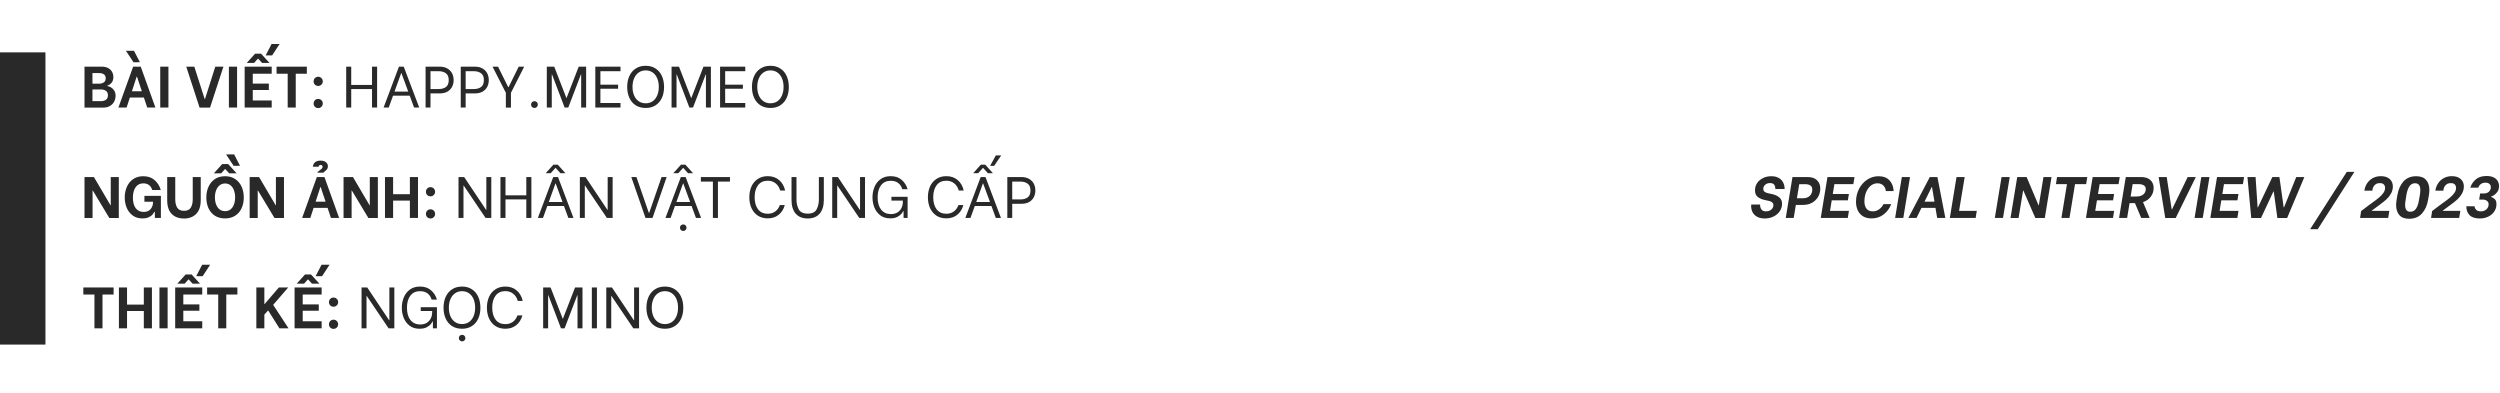
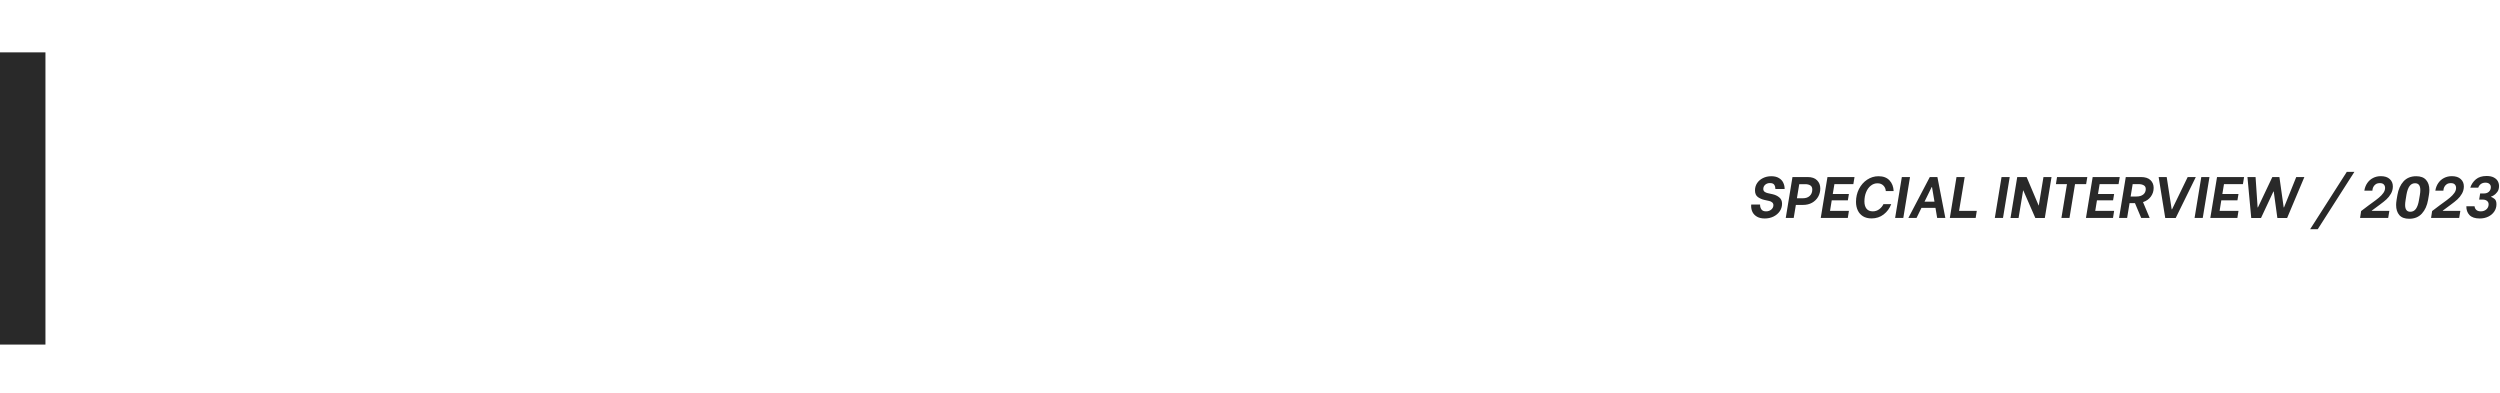
<svg xmlns="http://www.w3.org/2000/svg" width="770" height="121" viewBox="0 0 770 121" fill="none">
  <rect y="16.129" width="14" height="90" fill="#292929" />
-   <path d="M26.026 20.529H31.354C32.134 20.529 32.794 20.679 33.334 20.979C33.874 21.267 34.27 21.657 34.522 22.149C34.786 22.629 34.918 23.157 34.918 23.733C34.918 24.465 34.726 25.059 34.342 25.515C33.958 25.959 33.52 26.247 33.028 26.379V26.487C33.388 26.535 33.76 26.673 34.144 26.901C34.54 27.117 34.882 27.447 35.17 27.891C35.458 28.323 35.602 28.857 35.602 29.493C35.602 30.093 35.464 30.675 35.188 31.239C34.924 31.791 34.498 32.247 33.91 32.607C33.334 32.967 32.608 33.147 31.732 33.147H26.026V20.529ZM30.598 25.767C31.126 25.767 31.582 25.635 31.966 25.371C32.362 25.107 32.56 24.687 32.56 24.111C32.56 23.547 32.368 23.139 31.984 22.887C31.6 22.635 31.138 22.509 30.598 22.509H28.474V25.767H30.598ZM31.156 31.149C31.708 31.149 32.194 31.011 32.614 30.735C33.034 30.459 33.244 29.997 33.244 29.349C33.244 28.713 33.034 28.257 32.614 27.981C32.194 27.693 31.708 27.549 31.156 27.549H28.474V31.149H31.156ZM44.319 30.033H39.999L38.991 33.129H36.471L41.007 20.529H43.347L47.865 33.129H45.345L44.319 30.033ZM43.689 28.107L42.195 23.625H42.087L40.629 28.107H43.689ZM38.793 15.651H41.277L43.077 19.161L41.115 19.179L38.793 15.651ZM49.355 20.529H51.875V33.129H49.355V20.529ZM57.366 20.529H59.85L63.036 30.483H63.144L66.312 20.529H68.814L64.692 33.147H61.47L57.366 20.529ZM70.502 20.529H73.022V33.129H70.502V20.529ZM77.853 22.707V25.749H82.803V27.711H77.853V30.951H83.685V33.129H75.351V20.529H83.685V22.707H77.853ZM78.573 16.533H80.409L83.001 19.377H80.715L79.509 18.063H79.437L78.267 19.377H75.999L78.573 16.533ZM81.831 17.055L83.649 13.545H86.115L83.811 17.073L81.831 17.055ZM94.51 22.707H91.09V33.129H88.606V22.707H85.186V20.529H94.51V22.707ZM97.998 33.291C97.602 33.291 97.266 33.159 96.99 32.895C96.726 32.619 96.594 32.283 96.594 31.887C96.594 31.491 96.726 31.155 96.99 30.879C97.266 30.603 97.602 30.465 97.998 30.465C98.406 30.465 98.742 30.603 99.006 30.879C99.282 31.155 99.42 31.491 99.42 31.887C99.42 32.271 99.282 32.601 99.006 32.877C98.742 33.153 98.406 33.291 97.998 33.291ZM97.998 26.469C97.602 26.469 97.266 26.337 96.99 26.073C96.726 25.797 96.594 25.461 96.594 25.065C96.594 24.669 96.726 24.333 96.99 24.057C97.266 23.781 97.602 23.643 97.998 23.643C98.406 23.643 98.742 23.781 99.006 24.057C99.282 24.333 99.42 24.669 99.42 25.065C99.42 25.449 99.282 25.779 99.006 26.055C98.742 26.331 98.406 26.469 97.998 26.469ZM116.151 20.529V33.129H114.585V27.423H108.177V33.129H106.629V20.529H108.177V26.163H114.585V20.529H116.151ZM126.19 29.457H121.06L119.728 33.129H118.144L122.878 20.529H124.354L129.124 33.129H127.54L126.19 29.457ZM125.74 28.215L123.634 22.509H123.562L121.51 28.215H125.74ZM135.364 20.529C136.384 20.529 137.218 20.733 137.866 21.141C138.526 21.549 139 22.065 139.288 22.689C139.576 23.313 139.72 23.973 139.72 24.669C139.72 25.365 139.576 26.025 139.288 26.649C139 27.261 138.532 27.771 137.884 28.179C137.236 28.575 136.396 28.773 135.364 28.773H132.592V33.129H131.08V20.529H135.364ZM135.166 27.423C136.03 27.423 136.75 27.219 137.326 26.811C137.914 26.391 138.208 25.677 138.208 24.669C138.208 23.673 137.914 22.971 137.326 22.563C136.75 22.143 136.03 21.933 135.166 21.933H132.592V27.423H135.166ZM146.193 20.529C147.213 20.529 148.047 20.733 148.695 21.141C149.355 21.549 149.829 22.065 150.117 22.689C150.405 23.313 150.549 23.973 150.549 24.669C150.549 25.365 150.405 26.025 150.117 26.649C149.829 27.261 149.361 27.771 148.713 28.179C148.065 28.575 147.225 28.773 146.193 28.773H143.421V33.129H141.909V20.529H146.193ZM145.995 27.423C146.859 27.423 147.579 27.219 148.155 26.811C148.743 26.391 149.037 25.677 149.037 24.669C149.037 23.673 148.743 22.971 148.155 22.563C147.579 22.143 146.859 21.933 145.995 21.933H143.421V27.423H145.995ZM155.804 33.147V28.575L151.7 20.529H153.392L156.524 26.829H156.65L159.764 20.529H161.456L157.37 28.575V33.129L155.804 33.147ZM164.611 33.255C164.311 33.255 164.059 33.153 163.855 32.949C163.663 32.733 163.567 32.481 163.567 32.193C163.567 31.905 163.663 31.665 163.855 31.473C164.059 31.269 164.311 31.167 164.611 31.167C164.911 31.167 165.157 31.269 165.349 31.473C165.553 31.665 165.655 31.905 165.655 32.193C165.655 32.481 165.553 32.733 165.349 32.949C165.145 33.153 164.899 33.255 164.611 33.255ZM168.416 20.529H170.702L174.446 30.177H174.5L178.244 20.529H180.53V33.129H179V22.923H178.928L175.022 33.129H173.906L170.018 22.923H169.946V33.129H168.416V20.529ZM184.924 21.933V26.073H190.378V27.333H184.924V31.725H191.116V33.129H183.358V20.529H191.116V21.933H184.924ZM198.88 33.255C197.68 33.255 196.648 32.979 195.784 32.427C194.932 31.875 194.284 31.107 193.84 30.123C193.396 29.139 193.174 28.023 193.174 26.775C193.174 25.527 193.396 24.411 193.84 23.427C194.296 22.431 194.95 21.657 195.802 21.105C196.666 20.541 197.692 20.259 198.88 20.259C200.056 20.259 201.07 20.541 201.922 21.105C202.774 21.657 203.422 22.425 203.866 23.409C204.31 24.393 204.532 25.521 204.532 26.793C204.532 28.053 204.31 29.169 203.866 30.141C203.422 31.113 202.774 31.875 201.922 32.427C201.07 32.979 200.056 33.255 198.88 33.255ZM198.862 31.815C199.69 31.815 200.41 31.605 201.022 31.185C201.634 30.753 202.102 30.153 202.426 29.385C202.75 28.617 202.912 27.741 202.912 26.757C202.912 25.773 202.75 24.897 202.426 24.129C202.102 23.361 201.634 22.761 201.022 22.329C200.41 21.897 199.69 21.681 198.862 21.681C198.034 21.681 197.314 21.903 196.702 22.347C196.09 22.779 195.622 23.379 195.298 24.147C194.974 24.915 194.812 25.785 194.812 26.757C194.812 27.741 194.974 28.617 195.298 29.385C195.622 30.141 196.09 30.735 196.702 31.167C197.314 31.599 198.034 31.815 198.862 31.815ZM206.842 20.529H209.128L212.872 30.177H212.926L216.67 20.529H218.956V33.129H217.426V22.923H217.354L213.448 33.129H212.332L208.444 22.923H208.372V33.129H206.842V20.529ZM223.35 21.933V26.073H228.804V27.333H223.35V31.725H229.542V33.129H221.784V20.529H229.542V21.933H223.35ZM237.306 33.255C236.106 33.255 235.074 32.979 234.21 32.427C233.358 31.875 232.71 31.107 232.266 30.123C231.822 29.139 231.6 28.023 231.6 26.775C231.6 25.527 231.822 24.411 232.266 23.427C232.722 22.431 233.376 21.657 234.228 21.105C235.092 20.541 236.118 20.259 237.306 20.259C238.482 20.259 239.496 20.541 240.348 21.105C241.2 21.657 241.848 22.425 242.292 23.409C242.736 24.393 242.958 25.521 242.958 26.793C242.958 28.053 242.736 29.169 242.292 30.141C241.848 31.113 241.2 31.875 240.348 32.427C239.496 32.979 238.482 33.255 237.306 33.255ZM237.288 31.815C238.116 31.815 238.836 31.605 239.448 31.185C240.06 30.753 240.528 30.153 240.852 29.385C241.176 28.617 241.338 27.741 241.338 26.757C241.338 25.773 241.176 24.897 240.852 24.129C240.528 23.361 240.06 22.761 239.448 22.329C238.836 21.897 238.116 21.681 237.288 21.681C236.46 21.681 235.74 21.903 235.128 22.347C234.516 22.779 234.048 23.379 233.724 24.147C233.4 24.915 233.238 25.785 233.238 26.757C233.238 27.741 233.4 28.617 233.724 29.385C234.048 30.141 234.516 30.735 235.128 31.167C235.74 31.599 236.46 31.815 237.288 31.815ZM26.026 54.529H28.924L34.072 63.277H34.108V54.529H36.592V67.147H33.676L28.564 58.651H28.51V67.147H26.026V54.529ZM43.867 67.273C42.679 67.273 41.671 66.967 40.843 66.355C40.027 65.743 39.415 64.945 39.007 63.961C38.611 62.977 38.413 61.933 38.413 60.829C38.413 59.689 38.623 58.621 39.043 57.625C39.463 56.629 40.099 55.825 40.951 55.213C41.815 54.589 42.871 54.277 44.119 54.277C45.547 54.277 46.711 54.673 47.611 55.465C48.523 56.257 49.159 57.277 49.519 58.525H46.891C46.699 57.877 46.375 57.373 45.919 57.013C45.463 56.653 44.869 56.473 44.137 56.473C43.105 56.473 42.313 56.875 41.761 57.679C41.209 58.471 40.933 59.539 40.933 60.883C40.933 62.275 41.221 63.355 41.797 64.123C42.385 64.891 43.201 65.275 44.245 65.275C45.157 65.275 45.859 64.999 46.351 64.447C46.843 63.883 47.101 63.205 47.125 62.413V62.125H44.479V60.325H49.555V67.129H47.701V65.257H47.557C47.365 65.569 47.173 65.845 46.981 66.085C46.801 66.325 46.441 66.583 45.901 66.859C45.373 67.135 44.695 67.273 43.867 67.273ZM56.68 67.309C55.12 67.309 53.866 66.847 52.918 65.923C51.97 64.987 51.496 63.547 51.496 61.603V54.529H53.98V61.459C53.98 62.431 54.172 63.253 54.556 63.925C54.952 64.597 55.66 64.933 56.68 64.933C57.676 64.933 58.372 64.603 58.768 63.943C59.164 63.271 59.362 62.443 59.362 61.459V54.529H61.828V61.603C61.828 63.535 61.354 64.969 60.406 65.905C59.458 66.841 58.216 67.309 56.68 67.309ZM69.326 67.273C68.091 67.273 67.034 66.991 66.159 66.427C65.294 65.851 64.641 65.077 64.197 64.105C63.764 63.121 63.548 62.029 63.548 60.829C63.548 59.617 63.77 58.519 64.215 57.535C64.659 56.539 65.312 55.747 66.177 55.159C67.052 54.571 68.103 54.277 69.326 54.277C70.55 54.277 71.594 54.571 72.459 55.159C73.323 55.735 73.977 56.521 74.421 57.517C74.865 58.501 75.087 59.605 75.087 60.829C75.087 62.041 74.865 63.139 74.421 64.123C73.977 65.095 73.317 65.863 72.441 66.427C71.576 66.991 70.538 67.273 69.326 67.273ZM69.326 65.041C70.311 65.041 71.073 64.645 71.612 63.853C72.153 63.049 72.422 62.029 72.422 60.793C72.422 60.001 72.302 59.281 72.062 58.633C71.835 57.985 71.487 57.469 71.019 57.085C70.55 56.701 69.987 56.509 69.326 56.509C68.666 56.509 68.097 56.707 67.617 57.103C67.148 57.487 66.794 58.003 66.555 58.651C66.314 59.299 66.195 60.019 66.195 60.811C66.195 62.023 66.465 63.031 67.004 63.835C67.556 64.639 68.331 65.041 69.326 65.041ZM68.445 50.533H70.281L72.873 53.377H70.587L69.38 52.063H69.308L68.138 53.377H65.871L68.445 50.533ZM69.632 47.545H72.117L73.916 51.055L71.954 51.073L69.632 47.545ZM76.897 54.529H79.795L84.943 63.277H84.979V54.529H87.463V67.147H84.547L79.435 58.651H79.381V67.147H76.897V54.529ZM100.903 64.033H96.583L95.575 67.129H93.055L97.591 54.529H99.931L104.449 67.129H101.929L100.903 64.033ZM100.273 62.107L98.779 57.625H98.671L97.213 62.107H100.273ZM97.735 53.179C97.771 53.071 97.843 52.969 97.951 52.873C98.059 52.765 98.221 52.633 98.437 52.477C98.737 52.273 98.965 52.093 99.121 51.937C99.277 51.769 99.355 51.577 99.355 51.361C99.355 51.193 99.301 51.061 99.193 50.965C99.097 50.857 98.947 50.803 98.743 50.803C98.563 50.803 98.419 50.857 98.311 50.965C98.215 51.061 98.155 51.193 98.131 51.361H96.367C96.391 50.845 96.595 50.401 96.979 50.029C97.363 49.657 97.951 49.471 98.743 49.471C99.463 49.471 100.015 49.639 100.399 49.975C100.795 50.299 100.993 50.719 100.993 51.235C100.993 51.595 100.909 51.883 100.741 52.099C100.573 52.315 100.345 52.537 100.057 52.765C99.961 52.837 99.871 52.909 99.787 52.981C99.703 53.053 99.655 53.119 99.643 53.179H97.735ZM105.813 54.529H108.711L113.859 63.277H113.895V54.529H116.379V67.147H113.463L108.351 58.651H108.297V67.147H105.813V54.529ZM128.745 54.529V67.129H126.243V61.783H121.077V67.129H118.575V54.529H121.077V59.821H126.243V54.529H128.745ZM132.592 67.291C132.196 67.291 131.86 67.159 131.584 66.895C131.32 66.619 131.188 66.283 131.188 65.887C131.188 65.491 131.32 65.155 131.584 64.879C131.86 64.603 132.196 64.465 132.592 64.465C133 64.465 133.336 64.603 133.6 64.879C133.876 65.155 134.014 65.491 134.014 65.887C134.014 66.271 133.876 66.601 133.6 66.877C133.336 67.153 133 67.291 132.592 67.291ZM132.592 60.469C132.196 60.469 131.86 60.337 131.584 60.073C131.32 59.797 131.188 59.461 131.188 59.065C131.188 58.669 131.32 58.333 131.584 58.057C131.86 57.781 132.196 57.643 132.592 57.643C133 57.643 133.336 57.781 133.6 58.057C133.876 58.333 134.014 58.669 134.014 59.065C134.014 59.449 133.876 59.779 133.6 60.055C133.336 60.331 133 60.469 132.592 60.469ZM141.223 54.529H142.969L149.719 64.645H149.791V54.529H151.321V67.129H149.557L142.825 57.157H142.753V67.129H141.223V54.529ZM163.665 54.529V67.129H162.099V61.423H155.691V67.129H154.143V54.529H155.691V60.163H162.099V54.529H163.665ZM173.704 63.457H168.574L167.242 67.129H165.658L170.392 54.529H171.868L176.638 67.129H175.054L173.704 63.457ZM173.254 62.215L171.148 56.509H171.076L169.024 62.215H173.254ZM170.446 50.713H171.796L174.154 53.341H172.606L171.148 51.721H171.076L169.618 53.341H168.088L170.446 50.713ZM178.594 54.529H180.34L187.09 64.645H187.162V54.529H188.692V67.129H186.928L180.196 57.157H180.124V67.129H178.594V54.529ZM194.441 54.529H196.025L199.841 65.563H199.949L203.765 54.529H205.331L200.975 67.129H198.815L194.441 54.529ZM213.008 63.457H207.878L206.546 67.129H204.962L209.696 54.529H211.172L215.942 67.129H214.358L213.008 63.457ZM212.558 62.215L210.452 56.509H210.38L208.328 62.215H212.558ZM210.434 71.143C210.146 71.143 209.906 71.041 209.714 70.837C209.522 70.645 209.426 70.411 209.426 70.135C209.426 69.859 209.522 69.619 209.714 69.415C209.906 69.223 210.146 69.127 210.434 69.127C210.722 69.127 210.962 69.223 211.154 69.415C211.346 69.619 211.442 69.859 211.442 70.135C211.442 70.411 211.346 70.645 211.154 70.837C210.962 71.041 210.722 71.143 210.434 71.143ZM209.75 50.713H211.1L213.458 53.341H211.91L210.452 51.721H210.38L208.922 53.341H207.392L209.75 50.713ZM224.829 55.933H221.121V67.129H219.573V55.933H215.865V54.529H224.829V55.933ZM236.463 67.255C235.287 67.255 234.273 66.979 233.421 66.427C232.569 65.863 231.915 65.089 231.459 64.105C231.015 63.121 230.793 62.005 230.793 60.757C230.793 59.509 231.015 58.393 231.459 57.409C231.915 56.425 232.569 55.657 233.421 55.105C234.273 54.541 235.287 54.259 236.463 54.259C237.879 54.259 239.049 54.661 239.973 55.465C240.897 56.257 241.515 57.331 241.827 58.687H240.297C240.045 57.763 239.583 57.031 238.911 56.491C238.239 55.939 237.429 55.663 236.481 55.663C235.173 55.663 234.171 56.125 233.475 57.049C232.779 57.961 232.431 59.191 232.431 60.739C232.431 62.299 232.779 63.541 233.475 64.465C234.171 65.377 235.173 65.833 236.481 65.833C237.381 65.833 238.155 65.593 238.803 65.113C239.451 64.621 239.913 63.967 240.189 63.151H241.719C241.383 64.399 240.759 65.395 239.847 66.139C238.947 66.883 237.819 67.255 236.463 67.255ZM248.791 67.291C247.183 67.291 245.947 66.799 245.083 65.815C244.219 64.819 243.787 63.409 243.787 61.585V54.529H245.317V61.531C245.317 62.587 245.545 63.565 246.001 64.465C246.469 65.353 247.399 65.797 248.791 65.797C250.159 65.797 251.071 65.353 251.527 64.465C251.983 63.577 252.211 62.599 252.211 61.531V54.529H253.741V61.585C253.741 63.409 253.309 64.819 252.445 65.815C251.593 66.799 250.375 67.291 248.791 67.291ZM256.325 54.529H258.071L264.821 64.645H264.893V54.529H266.423V67.129H264.659L257.927 57.157H257.855V67.129H256.325V54.529ZM274.197 67.255C272.961 67.255 271.935 66.943 271.119 66.319C270.303 65.683 269.697 64.873 269.301 63.889C268.917 62.905 268.725 61.867 268.725 60.775C268.725 59.671 268.923 58.627 269.319 57.643C269.715 56.647 270.333 55.837 271.173 55.213C272.013 54.577 273.063 54.259 274.323 54.259C275.727 54.259 276.861 54.643 277.725 55.411C278.601 56.167 279.207 57.121 279.543 58.273H277.905C277.665 57.457 277.245 56.821 276.645 56.365C276.045 55.909 275.271 55.681 274.323 55.681C273.063 55.681 272.079 56.137 271.371 57.049C270.663 57.961 270.309 59.209 270.309 60.793C270.309 62.401 270.669 63.661 271.389 64.573C272.121 65.485 273.123 65.941 274.395 65.941C275.151 65.941 275.799 65.785 276.339 65.473C276.891 65.149 277.311 64.711 277.599 64.159C277.899 63.607 278.055 62.983 278.067 62.287L278.085 61.783H274.557V60.613H279.543V67.129H278.301V65.041H278.157C278.085 65.221 277.923 65.479 277.671 65.815C277.419 66.139 276.999 66.463 276.411 66.787C275.835 67.099 275.097 67.255 274.197 67.255ZM291.465 67.255C290.289 67.255 289.275 66.979 288.423 66.427C287.571 65.863 286.917 65.089 286.461 64.105C286.017 63.121 285.795 62.005 285.795 60.757C285.795 59.509 286.017 58.393 286.461 57.409C286.917 56.425 287.571 55.657 288.423 55.105C289.275 54.541 290.289 54.259 291.465 54.259C292.881 54.259 294.051 54.661 294.975 55.465C295.899 56.257 296.517 57.331 296.829 58.687H295.299C295.047 57.763 294.585 57.031 293.913 56.491C293.241 55.939 292.431 55.663 291.483 55.663C290.175 55.663 289.173 56.125 288.477 57.049C287.781 57.961 287.433 59.191 287.433 60.739C287.433 62.299 287.781 63.541 288.477 64.465C289.173 65.377 290.175 65.833 291.483 65.833C292.383 65.833 293.157 65.593 293.805 65.113C294.453 64.621 294.915 63.967 295.191 63.151H296.721C296.385 64.399 295.761 65.395 294.849 66.139C293.949 66.883 292.821 67.255 291.465 67.255ZM305.364 63.457H300.234L298.902 67.129H297.318L302.052 54.529H303.528L308.298 67.129H306.714L305.364 63.457ZM304.914 62.215L302.808 56.509H302.736L300.684 62.215H304.914ZM302.106 50.713H303.456L305.814 53.341H304.266L302.808 51.721H302.736L301.278 53.341H299.748L302.106 50.713ZM304.95 51.091L306.714 47.869H308.37L306.192 51.091H304.95ZM314.538 54.529C315.558 54.529 316.392 54.733 317.04 55.141C317.7 55.549 318.174 56.065 318.462 56.689C318.75 57.313 318.894 57.973 318.894 58.669C318.894 59.365 318.75 60.025 318.462 60.649C318.174 61.261 317.706 61.771 317.058 62.179C316.41 62.575 315.57 62.773 314.538 62.773H311.766V67.129H310.254V54.529H314.538ZM314.34 61.423C315.204 61.423 315.924 61.219 316.5 60.811C317.088 60.391 317.382 59.677 317.382 58.669C317.382 57.673 317.088 56.971 316.5 56.563C315.924 56.143 315.204 55.933 314.34 55.933H311.766V61.423H314.34ZM34.99 90.707H31.57V101.129H29.086V90.707H25.666V88.529H34.99V90.707ZM46.796 88.529V101.129H44.294V95.783H39.128V101.129H36.626V88.529H39.128V93.821H44.294V88.529H46.796ZM49.109 88.529H51.629V101.129H49.109V88.529ZM56.46 90.707V93.749H61.41V95.711H56.46V98.951H62.292V101.129H53.958V88.529H62.292V90.707H56.46ZM57.18 84.533H59.016L61.608 87.377H59.322L58.116 86.063H58.044L56.874 87.377H54.606L57.18 84.533ZM60.438 85.055L62.256 81.545H64.722L62.418 85.073L60.438 85.055ZM73.117 90.707H69.697V101.129H67.213V90.707H63.793V88.529H73.117V90.707ZM78.954 88.529H81.42V93.641H81.51L85.902 88.529H88.782L84.138 93.893L88.872 101.129H86.064L82.59 95.603L81.42 96.899V101.129H78.954V88.529ZM93.234 90.707V93.749H98.183V95.711H93.234V98.951H99.066V101.129H90.731V88.529H99.066V90.707H93.234ZM93.954 84.533H95.79L98.382 87.377H96.096L94.889 86.063H94.817L93.647 87.377H91.379L93.954 84.533ZM97.212 85.055L99.029 81.545H101.496L99.192 85.073L97.212 85.055ZM102.726 101.291C102.33 101.291 101.994 101.159 101.718 100.895C101.454 100.619 101.322 100.283 101.322 99.887C101.322 99.491 101.454 99.155 101.718 98.879C101.994 98.603 102.33 98.465 102.726 98.465C103.134 98.465 103.47 98.603 103.734 98.879C104.01 99.155 104.148 99.491 104.148 99.887C104.148 100.271 104.01 100.601 103.734 100.877C103.47 101.153 103.134 101.291 102.726 101.291ZM102.726 94.469C102.33 94.469 101.994 94.337 101.718 94.073C101.454 93.797 101.322 93.461 101.322 93.065C101.322 92.669 101.454 92.333 101.718 92.057C101.994 91.781 102.33 91.643 102.726 91.643C103.134 91.643 103.47 91.781 103.734 92.057C104.01 92.333 104.148 92.669 104.148 93.065C104.148 93.449 104.01 93.779 103.734 94.055C103.47 94.331 103.134 94.469 102.726 94.469ZM111.358 88.529H113.104L119.854 98.645H119.926V88.529H121.456V101.129H119.692L112.96 91.157H112.888V101.129H111.358V88.529ZM129.231 101.255C127.995 101.255 126.969 100.943 126.153 100.319C125.337 99.683 124.731 98.873 124.335 97.889C123.951 96.905 123.759 95.867 123.759 94.775C123.759 93.671 123.957 92.627 124.353 91.643C124.749 90.647 125.367 89.837 126.207 89.213C127.047 88.577 128.097 88.259 129.357 88.259C130.761 88.259 131.895 88.643 132.759 89.411C133.635 90.167 134.241 91.121 134.577 92.273H132.939C132.699 91.457 132.279 90.821 131.679 90.365C131.079 89.909 130.305 89.681 129.357 89.681C128.097 89.681 127.113 90.137 126.405 91.049C125.697 91.961 125.343 93.209 125.343 94.793C125.343 96.401 125.703 97.661 126.423 98.573C127.155 99.485 128.157 99.941 129.429 99.941C130.185 99.941 130.833 99.785 131.373 99.473C131.925 99.149 132.345 98.711 132.633 98.159C132.933 97.607 133.089 96.983 133.101 96.287L133.119 95.783H129.591V94.613H134.577V101.129H133.335V99.041H133.191C133.119 99.221 132.957 99.479 132.705 99.815C132.453 100.139 132.033 100.463 131.445 100.787C130.869 101.099 130.131 101.255 129.231 101.255ZM142.313 101.255C141.113 101.255 140.081 100.979 139.217 100.427C138.365 99.875 137.717 99.107 137.273 98.123C136.829 97.139 136.607 96.023 136.607 94.775C136.607 93.527 136.829 92.411 137.273 91.427C137.729 90.431 138.383 89.657 139.235 89.105C140.099 88.541 141.125 88.259 142.313 88.259C143.489 88.259 144.503 88.541 145.355 89.105C146.207 89.657 146.855 90.425 147.299 91.409C147.743 92.393 147.965 93.521 147.965 94.793C147.965 96.053 147.743 97.169 147.299 98.141C146.855 99.113 146.207 99.875 145.355 100.427C144.503 100.979 143.489 101.255 142.313 101.255ZM142.295 99.815C143.123 99.815 143.843 99.605 144.455 99.185C145.067 98.753 145.535 98.153 145.859 97.385C146.183 96.617 146.345 95.741 146.345 94.757C146.345 93.773 146.183 92.897 145.859 92.129C145.535 91.361 145.067 90.761 144.455 90.329C143.843 89.897 143.123 89.681 142.295 89.681C141.467 89.681 140.747 89.903 140.135 90.347C139.523 90.779 139.055 91.379 138.731 92.147C138.407 92.915 138.245 93.785 138.245 94.757C138.245 95.741 138.407 96.617 138.731 97.385C139.055 98.141 139.523 98.735 140.135 99.167C140.747 99.599 141.467 99.815 142.295 99.815ZM142.331 105.143C142.043 105.143 141.803 105.041 141.611 104.837C141.419 104.645 141.323 104.411 141.323 104.135C141.323 103.859 141.419 103.619 141.611 103.415C141.803 103.223 142.043 103.127 142.331 103.127C142.619 103.127 142.859 103.223 143.051 103.415C143.243 103.619 143.339 103.859 143.339 104.135C143.339 104.411 143.243 104.645 143.051 104.837C142.859 105.041 142.619 105.143 142.331 105.143ZM155.639 101.255C154.463 101.255 153.449 100.979 152.597 100.427C151.745 99.863 151.091 99.089 150.635 98.105C150.191 97.121 149.969 96.005 149.969 94.757C149.969 93.509 150.191 92.393 150.635 91.409C151.091 90.425 151.745 89.657 152.597 89.105C153.449 88.541 154.463 88.259 155.639 88.259C157.055 88.259 158.225 88.661 159.149 89.465C160.073 90.257 160.691 91.331 161.003 92.687H159.473C159.221 91.763 158.759 91.031 158.087 90.491C157.415 89.939 156.605 89.663 155.657 89.663C154.349 89.663 153.347 90.125 152.651 91.049C151.955 91.961 151.607 93.191 151.607 94.739C151.607 96.299 151.955 97.541 152.651 98.465C153.347 99.377 154.349 99.833 155.657 99.833C156.557 99.833 157.331 99.593 157.979 99.113C158.627 98.621 159.089 97.967 159.365 97.151H160.895C160.559 98.399 159.935 99.395 159.023 100.139C158.123 100.883 156.995 101.255 155.639 101.255ZM167.291 88.529H169.577L173.321 98.177H173.375L177.119 88.529H179.405V101.129H177.875V90.923H177.803L173.897 101.129H172.781L168.893 90.923H168.821V101.129H167.291V88.529ZM182.287 88.529H183.853V101.129H182.287V88.529ZM186.733 88.529H188.479L195.229 98.645H195.301V88.529H196.831V101.129H195.067L188.335 91.157H188.263V101.129H186.733V88.529ZM204.804 101.255C203.604 101.255 202.572 100.979 201.708 100.427C200.856 99.875 200.208 99.107 199.764 98.123C199.32 97.139 199.098 96.023 199.098 94.775C199.098 93.527 199.32 92.411 199.764 91.427C200.22 90.431 200.874 89.657 201.726 89.105C202.59 88.541 203.616 88.259 204.804 88.259C205.98 88.259 206.994 88.541 207.846 89.105C208.698 89.657 209.346 90.425 209.79 91.409C210.234 92.393 210.456 93.521 210.456 94.793C210.456 96.053 210.234 97.169 209.79 98.141C209.346 99.113 208.698 99.875 207.846 100.427C206.994 100.979 205.98 101.255 204.804 101.255ZM204.786 99.815C205.614 99.815 206.334 99.605 206.946 99.185C207.558 98.753 208.026 98.153 208.35 97.385C208.674 96.617 208.836 95.741 208.836 94.757C208.836 93.773 208.674 92.897 208.35 92.129C208.026 91.361 207.558 90.761 206.946 90.329C206.334 89.897 205.614 89.681 204.786 89.681C203.958 89.681 203.238 89.903 202.626 90.347C202.014 90.779 201.546 91.379 201.222 92.147C200.898 92.915 200.736 93.785 200.736 94.757C200.736 95.741 200.898 96.617 201.222 97.385C201.546 98.141 202.014 98.735 202.626 99.167C203.238 99.599 203.958 99.815 204.786 99.815Z" fill="#292929" />
  <path d="M543.544 67.291C542.596 67.291 541.804 67.111 541.168 66.751C540.544 66.391 540.082 65.923 539.782 65.347C539.494 64.759 539.35 64.123 539.35 63.439L539.368 63.115L539.386 63.007H542.104V63.115C542.104 63.643 542.242 64.105 542.518 64.501C542.794 64.897 543.268 65.095 543.94 65.095C544.576 65.095 545.11 64.915 545.542 64.555C545.986 64.183 546.208 63.727 546.208 63.187C546.208 62.827 546.076 62.539 545.812 62.323C545.56 62.107 545.248 61.963 544.876 61.891L543.4 61.567C542.704 61.411 542.05 61.123 541.438 60.703C540.838 60.271 540.538 59.581 540.538 58.633C540.538 57.805 540.754 57.061 541.186 56.401C541.63 55.741 542.23 55.225 542.986 54.853C543.754 54.469 544.612 54.277 545.56 54.277C546.508 54.277 547.288 54.463 547.9 54.835C548.512 55.195 548.956 55.669 549.232 56.257C549.52 56.845 549.664 57.475 549.664 58.147V58.219H546.82V58.165C546.82 57.697 546.706 57.283 546.478 56.923C546.25 56.563 545.8 56.383 545.128 56.383C544.552 56.383 544.066 56.557 543.67 56.905C543.286 57.253 543.094 57.685 543.094 58.201C543.094 58.561 543.226 58.849 543.49 59.065C543.766 59.269 544.102 59.413 544.498 59.497L545.956 59.821C546.76 60.001 547.444 60.325 548.008 60.793C548.584 61.249 548.872 61.903 548.872 62.755C548.872 63.595 548.638 64.363 548.17 65.059C547.702 65.743 547.06 66.289 546.244 66.697C545.428 67.093 544.528 67.291 543.544 67.291ZM556.744 54.529C558.04 54.529 559.012 54.865 559.66 55.537C560.32 56.197 560.65 57.037 560.65 58.057C560.65 58.981 560.428 59.833 559.984 60.613C559.54 61.381 558.916 61.993 558.112 62.449C557.308 62.893 556.384 63.115 555.34 63.115H553.126L552.46 67.129H550.012L552.082 54.529H556.744ZM555.286 61.063C556.174 61.063 556.876 60.823 557.392 60.343C557.92 59.851 558.184 59.197 558.184 58.381C558.184 57.781 557.98 57.355 557.572 57.103C557.164 56.851 556.648 56.725 556.024 56.725H554.17L553.45 61.063H555.286ZM565 56.707L564.496 59.749H569.464L569.14 61.711H564.172L563.65 64.951H569.464L569.122 67.129H560.788L562.858 54.529H571.192L570.832 56.707H565ZM576.437 67.273C575.393 67.273 574.511 67.051 573.791 66.607C573.083 66.163 572.549 65.557 572.189 64.789C571.829 64.009 571.649 63.139 571.649 62.179C571.649 60.739 571.955 59.413 572.567 58.201C573.191 56.989 574.031 56.035 575.087 55.339C576.155 54.631 577.319 54.277 578.579 54.277C580.043 54.277 581.171 54.703 581.963 55.555C582.755 56.395 583.181 57.493 583.241 58.849H580.829C580.781 58.153 580.529 57.583 580.073 57.139C579.617 56.683 579.011 56.455 578.255 56.455C577.499 56.455 576.815 56.701 576.203 57.193C575.591 57.673 575.111 58.339 574.763 59.191C574.415 60.043 574.241 60.997 574.241 62.053C574.241 62.989 574.457 63.733 574.889 64.285C575.321 64.825 575.963 65.095 576.815 65.095C577.547 65.095 578.201 64.885 578.777 64.465C579.365 64.033 579.809 63.499 580.109 62.863H582.503C582.011 64.159 581.231 65.221 580.163 66.049C579.107 66.865 577.865 67.273 576.437 67.273ZM585.765 54.529H588.285L586.215 67.129H583.695L585.765 54.529ZM596.125 64.033H591.805L590.293 67.129H587.773L594.379 54.529H596.719L599.167 67.129H596.647L596.125 64.033ZM595.819 62.107L595.063 57.625H594.955L592.759 62.107H595.819ZM608.848 64.951L608.506 67.129H600.55L602.602 54.529H605.122L603.394 64.951H608.848ZM616.474 54.529H618.994L616.924 67.129H614.404L616.474 54.529ZM621.305 54.529H624.203L627.893 63.277H627.947L629.387 54.529H631.871L629.801 67.147H626.885L623.177 58.651H623.123L621.719 67.147H619.235L621.305 54.529ZM642.53 56.707H639.11L637.4 67.129H634.916L636.626 56.707H633.224L633.566 54.529H642.89L642.53 56.707ZM646.686 56.707L646.182 59.749H651.15L650.826 61.711H645.858L645.336 64.951H651.15L650.808 67.129H642.474L644.544 54.529H652.878L652.518 56.707H646.686ZM663.325 57.859C663.325 58.879 663.031 59.785 662.443 60.577C661.867 61.357 661.069 61.915 660.049 62.251L662.101 67.129H659.491L657.565 62.557H655.909L655.153 67.129H652.669L654.739 54.529H659.401C660.721 54.529 661.705 54.847 662.353 55.483C663.001 56.107 663.325 56.899 663.325 57.859ZM656.233 60.523H658.033C658.909 60.523 659.605 60.319 660.121 59.911C660.637 59.491 660.895 58.927 660.895 58.219C660.895 57.679 660.685 57.295 660.265 57.067C659.845 56.827 659.317 56.707 658.681 56.707H656.863L656.233 60.523ZM664.862 54.529H667.346L668.876 64.483H668.984L673.808 54.529H676.31L670.118 67.147H666.896L664.862 54.529ZM677.997 54.529H680.517L678.447 67.129H675.927L677.997 54.529ZM684.988 56.707L684.484 59.749H689.452L689.128 61.711H684.16L683.638 64.951H689.452L689.11 67.129H680.776L682.846 54.529H691.18L690.82 56.707H684.988ZM692.213 54.529H694.715L695.345 63.871H695.453L699.881 54.529H702.059L703.373 63.871H703.481L707.243 54.529H709.745L704.435 67.147H701.429L700.313 58.993H700.205L696.389 67.147H693.383L692.213 54.529ZM722.805 52.945H725.145L713.859 70.603H711.519L722.805 52.945ZM727.226 65.005L729.53 63.259L730.52 62.539C731.432 61.891 732.158 61.339 732.698 60.883C733.25 60.427 733.706 59.947 734.066 59.443C734.426 58.939 734.606 58.417 734.606 57.877C734.606 57.445 734.474 57.091 734.21 56.815C733.958 56.539 733.556 56.401 733.004 56.401C732.452 56.401 732.008 56.527 731.672 56.779C731.336 57.031 731.096 57.319 730.952 57.643C730.808 57.967 730.73 58.255 730.718 58.507L730.7 58.723H728.216C728.36 57.823 728.666 57.037 729.134 56.365C729.602 55.693 730.19 55.177 730.898 54.817C731.618 54.445 732.416 54.259 733.292 54.259C734.48 54.259 735.392 54.553 736.028 55.141C736.676 55.717 737 56.473 737 57.409C737 58.225 736.802 58.975 736.406 59.659C736.01 60.343 735.548 60.925 735.02 61.405C734.492 61.885 733.844 62.407 733.076 62.971L732.662 63.277L730.52 64.861L730.502 64.951H735.92L735.56 67.129H726.902L727.226 65.005ZM742.036 67.381C740.668 67.381 739.654 67.003 738.994 66.247C738.334 65.479 738.004 64.441 738.004 63.133C738.004 62.677 738.052 62.149 738.148 61.549L738.4 60.073C738.7 58.321 739.33 56.917 740.29 55.861C741.262 54.805 742.564 54.277 744.196 54.277C745.564 54.277 746.578 54.661 747.238 55.429C747.91 56.185 748.246 57.217 748.246 58.525C748.246 58.981 748.198 59.497 748.102 60.073L747.85 61.549C747.55 63.301 746.914 64.711 745.942 65.779C744.97 66.847 743.668 67.381 742.036 67.381ZM742.378 65.221C743.098 65.221 743.674 64.921 744.106 64.321C744.538 63.709 744.85 62.815 745.042 61.639L745.33 59.965C745.414 59.461 745.456 58.987 745.456 58.543C745.456 57.847 745.324 57.325 745.06 56.977C744.796 56.617 744.388 56.437 743.836 56.437C743.128 56.437 742.558 56.737 742.126 57.337C741.706 57.925 741.394 58.801 741.19 59.965L740.92 61.639C740.824 62.215 740.776 62.707 740.776 63.115C740.776 64.519 741.31 65.221 742.378 65.221ZM749.093 65.005L751.397 63.259L752.387 62.539C753.299 61.891 754.025 61.339 754.565 60.883C755.117 60.427 755.573 59.947 755.933 59.443C756.293 58.939 756.473 58.417 756.473 57.877C756.473 57.445 756.341 57.091 756.077 56.815C755.825 56.539 755.423 56.401 754.871 56.401C754.319 56.401 753.875 56.527 753.539 56.779C753.203 57.031 752.963 57.319 752.819 57.643C752.675 57.967 752.597 58.255 752.585 58.507L752.567 58.723H750.083C750.227 57.823 750.533 57.037 751.001 56.365C751.469 55.693 752.057 55.177 752.765 54.817C753.485 54.445 754.283 54.259 755.159 54.259C756.347 54.259 757.259 54.553 757.895 55.141C758.543 55.717 758.867 56.473 758.867 57.409C758.867 58.225 758.669 58.975 758.273 59.659C757.877 60.343 757.415 60.925 756.887 61.405C756.359 61.885 755.711 62.407 754.943 62.971L754.529 63.277L752.387 64.861L752.369 64.951H757.787L757.427 67.129H748.769L749.093 65.005ZM763.741 67.291C762.313 67.291 761.263 66.937 760.591 66.229C759.931 65.521 759.613 64.621 759.637 63.529H762.157C762.217 64.021 762.409 64.405 762.733 64.681C763.057 64.957 763.507 65.095 764.083 65.095C764.779 65.095 765.355 64.891 765.811 64.483C766.267 64.075 766.495 63.559 766.495 62.935C766.495 62.479 766.327 62.125 765.991 61.873C765.667 61.609 765.235 61.477 764.695 61.477H763.579L763.885 59.587H765.037C765.685 59.587 766.201 59.407 766.585 59.047C766.981 58.675 767.179 58.207 767.179 57.643C767.179 57.223 767.029 56.887 766.729 56.635C766.441 56.383 766.039 56.257 765.523 56.257C764.971 56.257 764.503 56.395 764.119 56.671C763.747 56.947 763.471 57.325 763.291 57.805H760.843C761.179 56.773 761.755 55.915 762.571 55.231C763.387 54.547 764.485 54.205 765.865 54.205C766.765 54.205 767.503 54.355 768.079 54.655C768.655 54.955 769.069 55.339 769.321 55.807C769.573 56.263 769.699 56.761 769.699 57.301C769.699 58.057 769.513 58.675 769.141 59.155C768.781 59.635 768.397 59.989 767.989 60.217C767.581 60.433 767.335 60.541 767.251 60.541V60.649C767.587 60.757 767.947 60.967 768.331 61.279C768.715 61.591 768.907 62.137 768.907 62.917C768.907 63.745 768.679 64.495 768.223 65.167C767.779 65.827 767.161 66.349 766.369 66.733C765.589 67.105 764.713 67.291 763.741 67.291Z" fill="#292929" />
</svg>